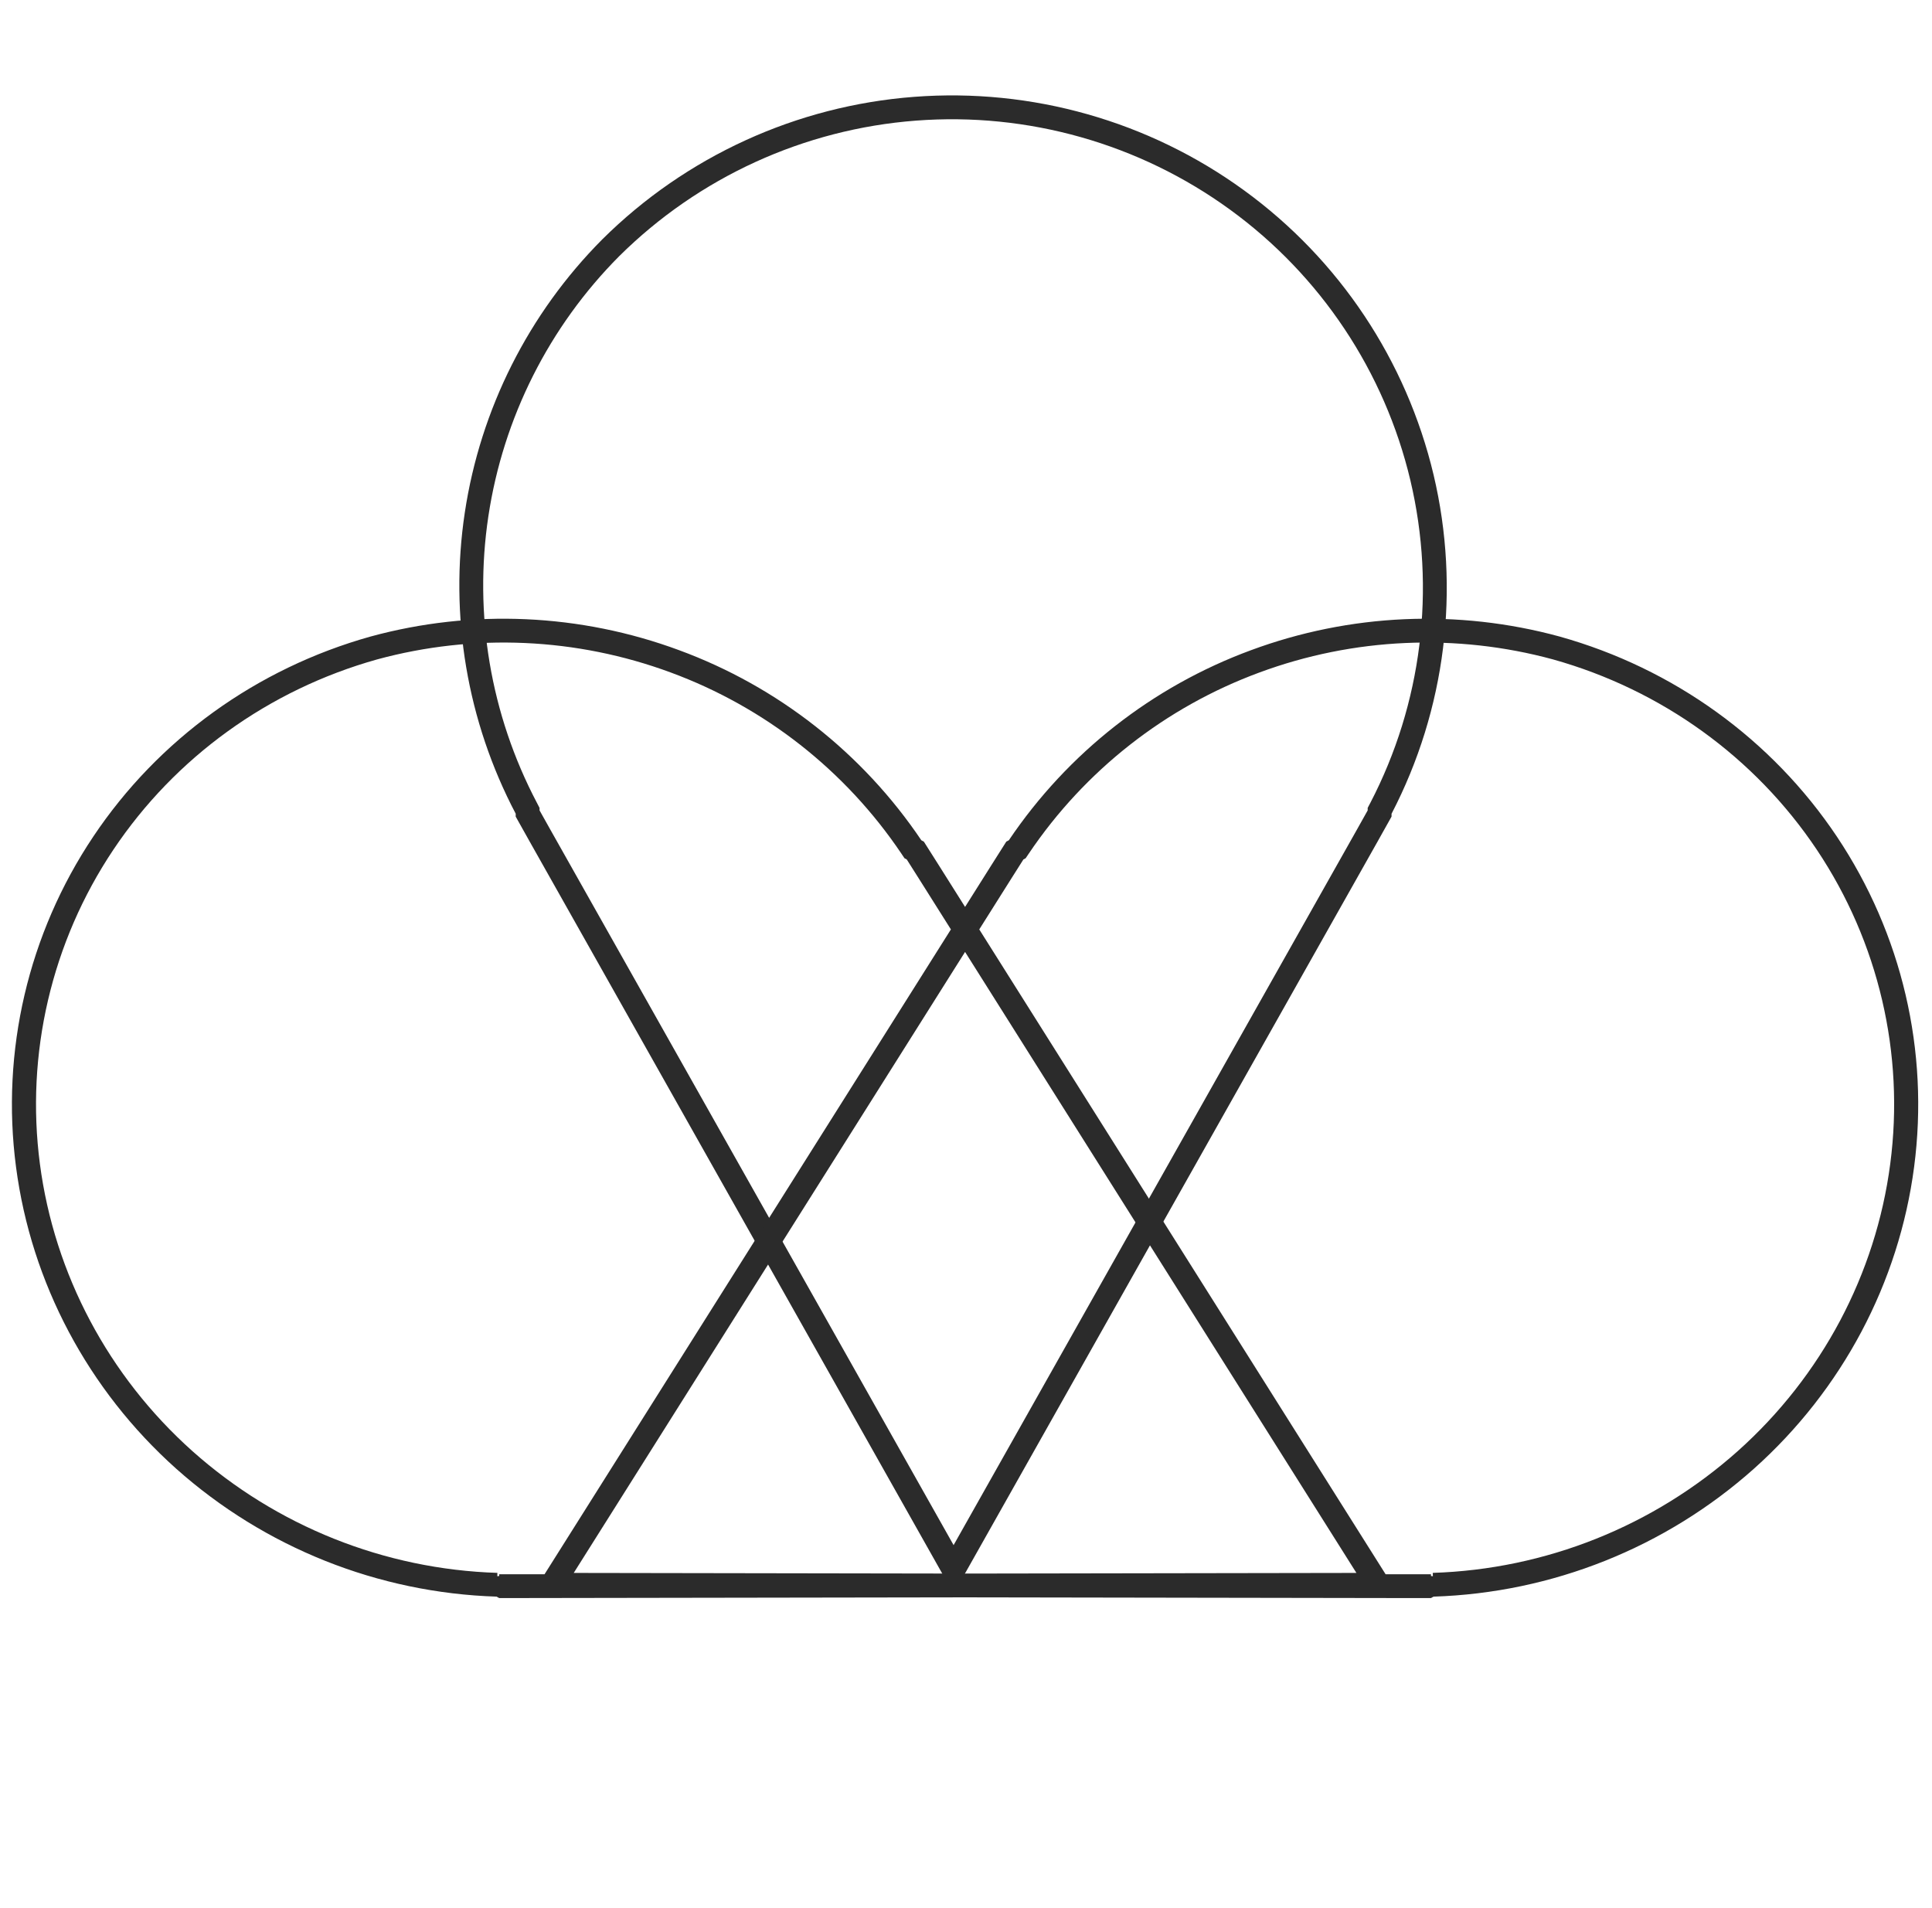
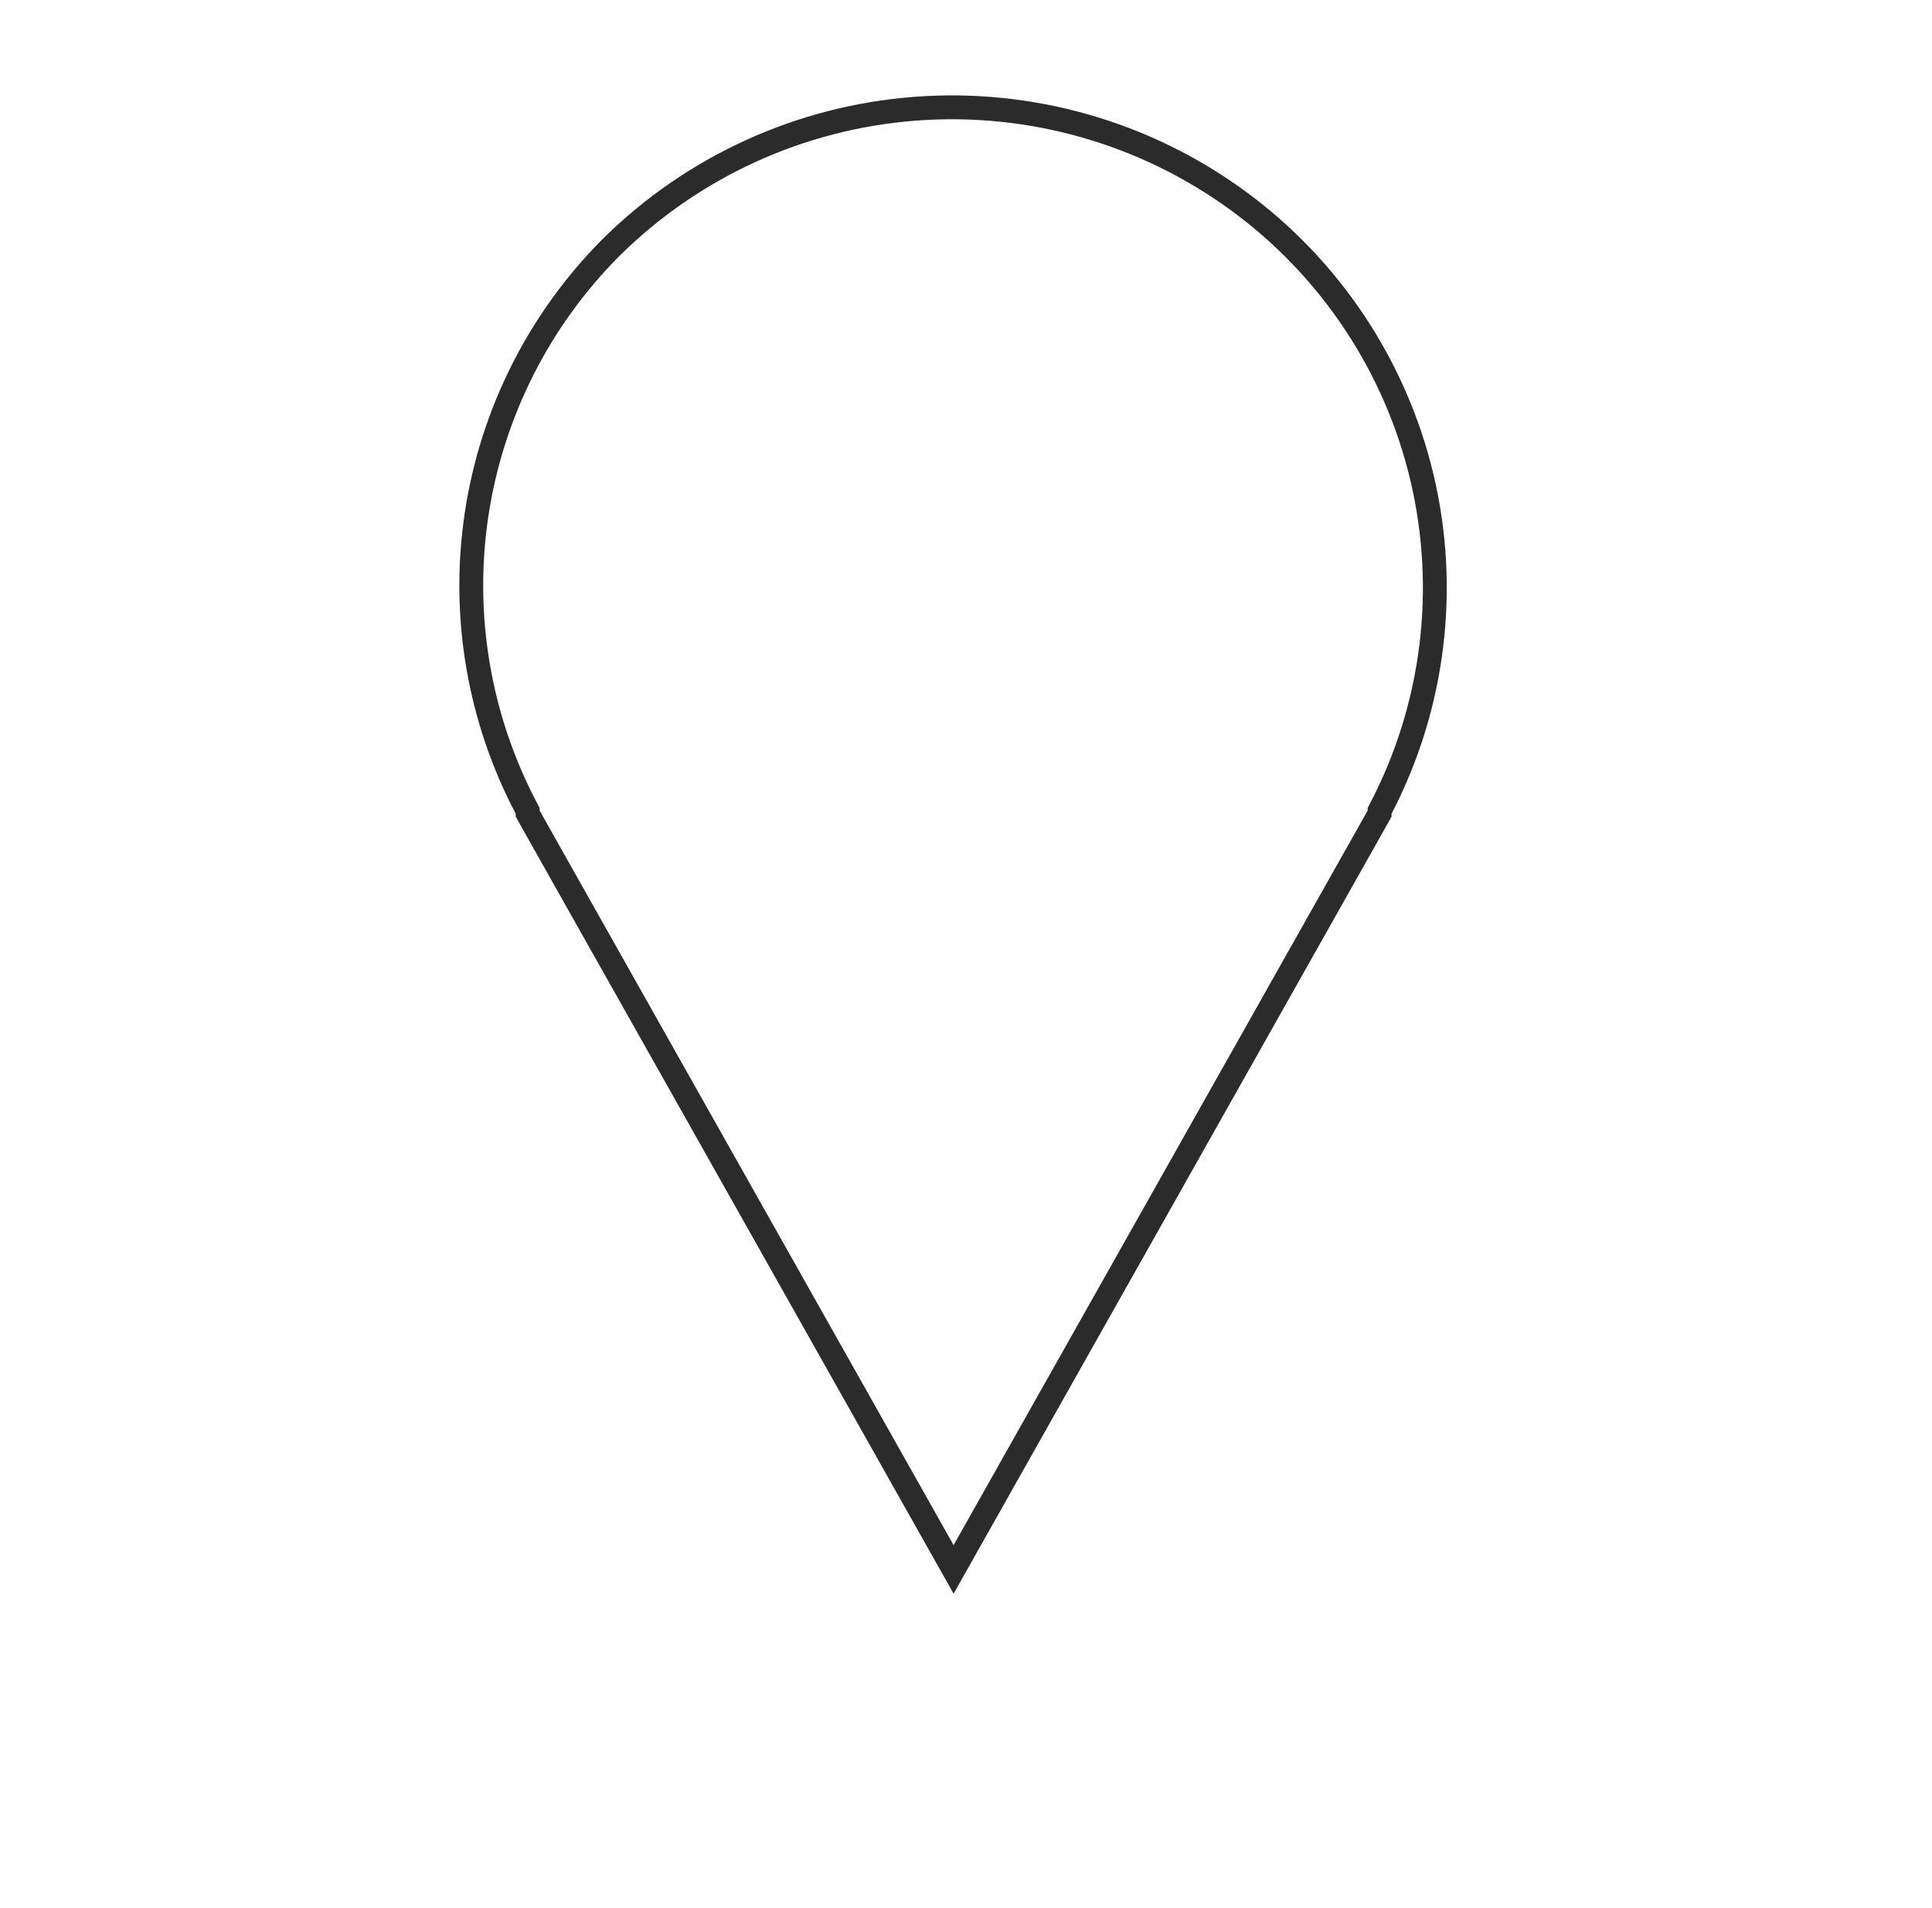
<svg xmlns="http://www.w3.org/2000/svg" width="81" height="80" viewBox="0 0 81 80" fill="none">
  <path d="M57.898 33.887L57.841 33.995V34.107L57.318 35.041L39.98 65.8L22.645 35.042L22.121 34.107V33.994L22.064 33.884C20.075 30.103 19.345 25.785 19.982 21.561C20.62 17.334 22.59 13.42 25.605 10.389C29.029 6.992 33.552 4.925 38.362 4.559C43.177 4.191 47.966 5.549 51.864 8.385C55.756 11.214 58.507 15.345 59.618 20.027C60.724 24.704 60.114 29.622 57.898 33.887Z" stroke="#2B2B2B" />
-   <path fill-rule="evenodd" clip-rule="evenodd" d="M38.733 35.287L38.627 35.229C36.164 31.573 32.612 28.785 28.475 27.261C24.328 25.725 19.805 25.524 15.538 26.687C10.76 28.024 6.634 31 3.908 35.079C1.184 39.15 0.033 44.072 0.672 48.929C1.31 53.787 3.691 58.273 7.385 61.576C11.096 64.885 15.852 66.783 20.821 66.941L20.927 67H22.142L40.462 66.971L58.781 67.001L59.995 67L60.102 66.941C65.071 66.783 69.827 64.884 73.537 61.576C77.232 58.273 79.613 53.786 80.25 48.928C80.888 44.069 79.74 39.158 77.014 35.078C74.288 31 70.164 28.024 65.384 26.687C61.118 25.524 56.594 25.725 52.447 27.261C48.311 28.786 44.76 31.573 42.296 35.229L42.189 35.287L41.545 36.304L40.461 38.024L39.377 36.304L38.733 35.287ZM39.867 38.967L38.52 36.83L38.016 36.034L37.921 35.983L37.785 35.78C35.44 32.3 32.059 29.647 28.121 28.195C24.175 26.735 19.872 26.543 15.811 27.647C11.265 28.92 7.343 31.751 4.751 35.628C2.161 39.5 1.067 44.181 1.673 48.8C2.28 53.422 4.546 57.692 8.063 60.837C11.595 63.987 16.123 65.796 20.853 65.945L20.849 66.085L20.929 66.076V66.003H22.83L39.867 38.967ZM40.461 65.974L24.054 65.947L40.461 39.911L56.868 65.947L40.461 65.974ZM58.092 66.003L41.056 38.967L42.403 36.83L42.907 36.034L43.001 35.983L43.138 35.78C45.484 32.3 48.865 29.647 52.802 28.195C56.748 26.735 61.052 26.543 65.112 27.647C69.658 28.92 73.58 31.751 76.172 35.628C78.762 39.5 79.856 44.181 79.249 48.8C78.643 53.422 76.377 57.692 72.859 60.837C69.327 63.987 64.8 65.796 60.069 65.945L60.074 66.085L59.994 66.076V66.003H58.092Z" fill="#2B2B2B" />
</svg>